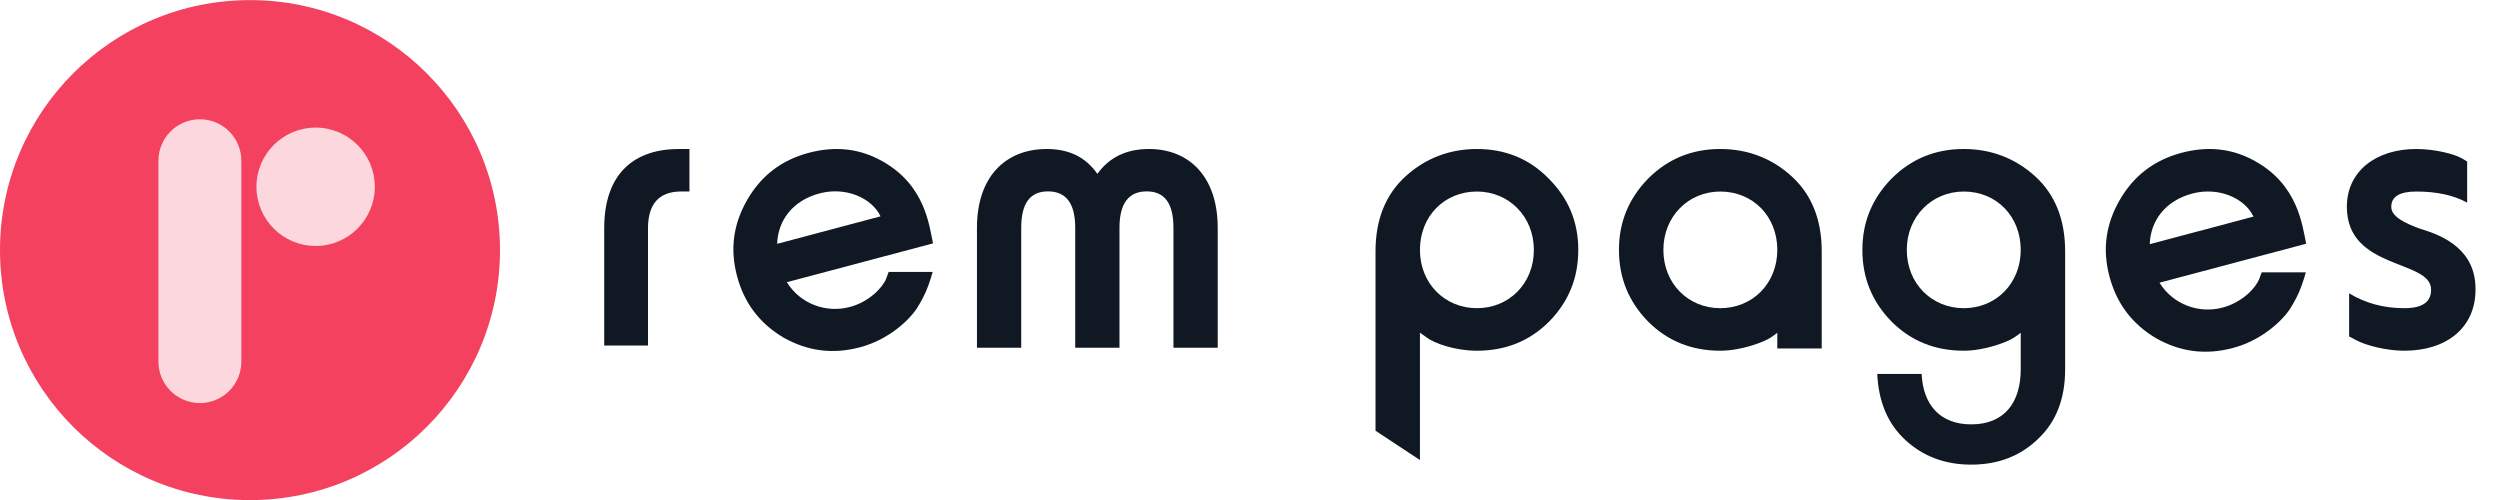
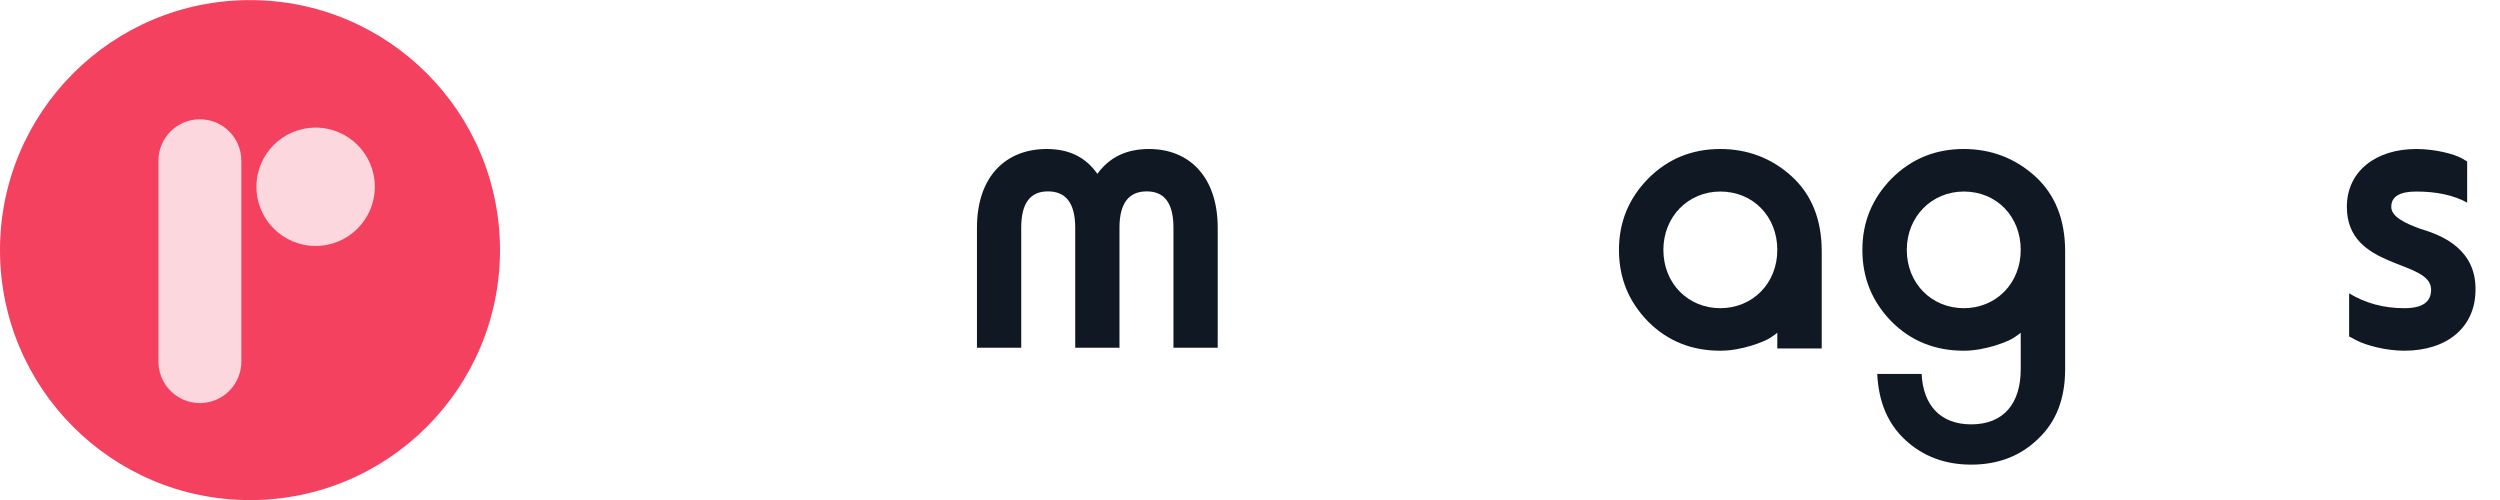
<svg xmlns="http://www.w3.org/2000/svg" xmlns:ns1="http://www.serif.com/" width="100%" height="100%" viewBox="0 0 125 25" version="1.1" xml:space="preserve" style="fill-rule:evenodd;clip-rule:evenodd;stroke-linejoin:round;stroke-miterlimit:2;">
  <rect id="Artboard1" x="0" y="0" width="125" height="25" style="fill:none;" />
  <clipPath id="_clip1">
    <rect id="Artboard11" ns1:id="Artboard1" x="0" y="0" width="125" height="25" />
  </clipPath>
  <g clip-path="url(#_clip1)">
    <g>
      <path d="M-0,12.505c-0,-6.904 5.596,-12.5 12.5,-12.5c6.903,-0 12.5,5.596 12.5,12.5c-0,6.903 -5.597,12.5 -12.5,12.5c-6.904,-0 -12.5,-5.597 -12.5,-12.5Z" style="fill:#f44160;fill-rule:nonzero;" />
      <path d="M12.822,9.339c0,-1.635 1.325,-2.959 2.959,-2.959c1.635,-0 2.96,1.324 2.96,2.959c-0,1.634 -1.325,2.959 -2.96,2.959c-1.634,-0 -2.959,-1.325 -2.959,-2.959Z" style="fill:#fcd8de;fill-rule:nonzero;" />
      <path d="M9.994,20.154c-1.144,-0 -2.072,-0.928 -2.072,-2.073l-0,-10.044c-0,-1.145 0.928,-2.073 2.072,-2.073c1.145,0 2.073,0.928 2.073,2.073l0,10.044c0,1.145 -0.928,2.073 -2.073,2.073Z" style="fill:#fcd8de;fill-rule:nonzero;" />
    </g>
    <g>
      <path d="M86.014,15.409c1.602,0 2.851,-1.225 2.851,-2.916c-0,-1.667 -1.207,-2.916 -2.851,-2.916c-1.596,0 -2.845,1.249 -2.845,2.916c-0,1.691 1.249,2.916 2.845,2.916Zm2.851,2.015l-0,-0.789c-0.071,0.07 -0.188,0.141 -0.348,0.253c-0.277,0.188 -1.413,0.648 -2.503,0.648c-1.432,0 -2.634,-0.483 -3.606,-1.455c-0.972,-0.996 -1.46,-2.174 -1.46,-3.588c-0,-1.39 0.488,-2.568 1.46,-3.564c0.995,-0.995 2.198,-1.479 3.606,-1.479c1.367,0 2.574,0.46 3.564,1.362c0.996,0.906 1.508,2.155 1.508,3.752l-0,4.86l-2.221,-0Z" style="fill:#101923;fill-rule:nonzero;" />
      <path d="M98.19,15.409c1.597,0 2.846,-1.225 2.846,-2.916c0,-1.667 -1.202,-2.916 -2.846,-2.916c-1.596,0 -2.85,1.249 -2.85,2.916c0,1.691 1.254,2.916 2.85,2.916Zm-2.108,3.287c0.071,1.55 0.925,2.522 2.479,2.522c1.639,-0 2.475,-1.066 2.475,-2.752l0,-1.831c-0.07,0.07 -0.188,0.141 -0.347,0.253c-0.278,0.188 -1.414,0.648 -2.499,0.648c-1.436,0 -2.639,-0.483 -3.611,-1.455c-0.972,-0.996 -1.46,-2.174 -1.46,-3.588c0,-1.39 0.488,-2.568 1.46,-3.564c0.996,-0.995 2.198,-1.479 3.611,-1.479c1.362,0 2.569,0.46 3.564,1.362c0.996,0.906 1.503,2.155 1.503,3.752l0,5.902c0,1.456 -0.441,2.616 -1.343,3.47c-0.878,0.855 -1.991,1.296 -3.353,1.296c-1.319,0 -2.408,-0.418 -3.287,-1.225c-0.882,-0.813 -1.343,-1.902 -1.413,-3.311l2.221,0Z" style="fill:#101923;fill-rule:nonzero;" />
-       <path d="M73.848,9.577c-1.644,0 -2.851,1.249 -2.851,2.916c0,1.691 1.254,2.916 2.851,2.916c1.596,0 2.845,-1.225 2.845,-2.916c0,-1.667 -1.249,-2.916 -2.845,-2.916Zm-2.851,7.058l0,6.367l-2.221,-1.465l0,-8.973c0,-1.597 0.512,-2.846 1.507,-3.752c0.996,-0.902 2.198,-1.362 3.565,-1.362c1.408,0 2.615,0.484 3.587,1.479c0.996,0.996 1.479,2.174 1.479,3.564c0,1.414 -0.483,2.592 -1.46,3.588c-0.972,0.972 -2.174,1.455 -3.606,1.455c-1.09,0 -2.132,-0.366 -2.527,-0.671l-0.324,-0.23Z" style="fill:#101923;fill-rule:nonzero;" />
-       <path d="M107.486,12.209c0.043,-1.188 0.789,-2.174 2.127,-2.531c1.325,-0.352 2.63,0.235 3.062,1.151l-5.189,1.38Zm5.598,1.409l-0.127,0.343c-0.188,0.46 -0.864,1.164 -1.827,1.418c-1.183,0.315 -2.479,-0.15 -3.155,-1.244l7.334,-1.949c-0.197,-0.93 -0.404,-2.935 -2.559,-4.132c-1.141,-0.639 -2.357,-0.761 -3.677,-0.413c-1.361,0.366 -2.38,1.136 -3.085,2.357c-0.704,1.216 -0.873,2.479 -0.516,3.822c0.361,1.366 1.136,2.381 2.334,3.094c1.211,0.681 2.474,0.85 3.841,0.484c1.319,-0.347 2.352,-1.225 2.836,-1.925c0.239,-0.376 0.446,-0.765 0.596,-1.188c0.104,-0.291 0.169,-0.503 0.212,-0.667l-2.207,0Z" style="fill:#101923;fill-rule:nonzero;" />
      <path d="M120.212,17.536c-0.925,0 -1.944,-0.277 -2.409,-0.53l-0.347,-0.183l-0,-2.156c0.812,0.489 1.713,0.742 2.756,0.742c0.901,0 1.343,-0.3 1.343,-0.925c-0,-1.526 -4.212,-0.972 -4.212,-4.141c-0,-1.785 1.455,-2.893 3.47,-2.893c0.948,0 1.897,0.254 2.268,0.46l0.277,0.165l0,2.056c-0.671,-0.371 -1.526,-0.554 -2.545,-0.554c-0.836,0 -1.249,0.254 -1.249,0.766c-0,0.483 0.648,0.807 1.479,1.108c1.202,0.347 2.756,1.089 2.733,3.033c-0,1.874 -1.413,3.052 -3.564,3.052Z" style="fill:#101923;fill-rule:nonzero;" />
    </g>
    <g>
      <path d="M55.974,11.389l-0,5.998l-2.213,0l-0,-5.998c-0,-1.221 -0.459,-1.82 -1.362,-1.82c-0.898,0 -1.338,0.599 -1.338,1.82l0,5.998l-2.213,0l0,-5.998c0,-2.582 1.455,-3.939 3.486,-3.939c1.127,0 1.955,0.412 2.535,1.244c0.599,-0.832 1.451,-1.244 2.583,-1.244c2.002,0 3.434,1.38 3.434,3.939l-0,5.998l-2.213,0l0,-5.998c0,-1.221 -0.44,-1.82 -1.338,-1.82c-0.898,0 -1.361,0.599 -1.361,1.82Z" style="fill:#101923;fill-rule:nonzero;" />
-       <path d="M32.4,17.275l-2.19,-0l0,-5.858c0,-2.835 1.591,-3.967 3.734,-3.967l0.528,0l0,2.124l-0.411,0c-1.109,0 -1.661,0.622 -1.661,1.843l-0,5.858Z" style="fill:#101923;fill-rule:nonzero;" />
-       <path d="M38.857,12.192c0.042,-1.184 0.786,-2.166 2.119,-2.522c1.32,-0.351 2.62,0.234 3.051,1.147l-5.17,1.375Zm5.577,1.404l-0.127,0.341c-0.187,0.459 -0.861,1.16 -1.82,1.413c-1.179,0.313 -2.47,-0.15 -3.144,-1.24l7.308,-1.941c-0.196,-0.927 -0.402,-2.924 -2.55,-4.117c-1.136,-0.637 -2.348,-0.758 -3.663,-0.412c-1.357,0.365 -2.372,1.132 -3.074,2.348c-0.701,1.212 -0.87,2.471 -0.514,3.809c0.36,1.361 1.132,2.372 2.325,3.083c1.207,0.678 2.466,0.847 3.827,0.482c1.315,-0.346 2.344,-1.221 2.826,-1.918c0.238,-0.375 0.444,-0.763 0.594,-1.184c0.103,-0.29 0.168,-0.501 0.211,-0.664l-2.199,-0Z" style="fill:#101923;fill-rule:nonzero;" />
    </g>
  </g>
</svg>